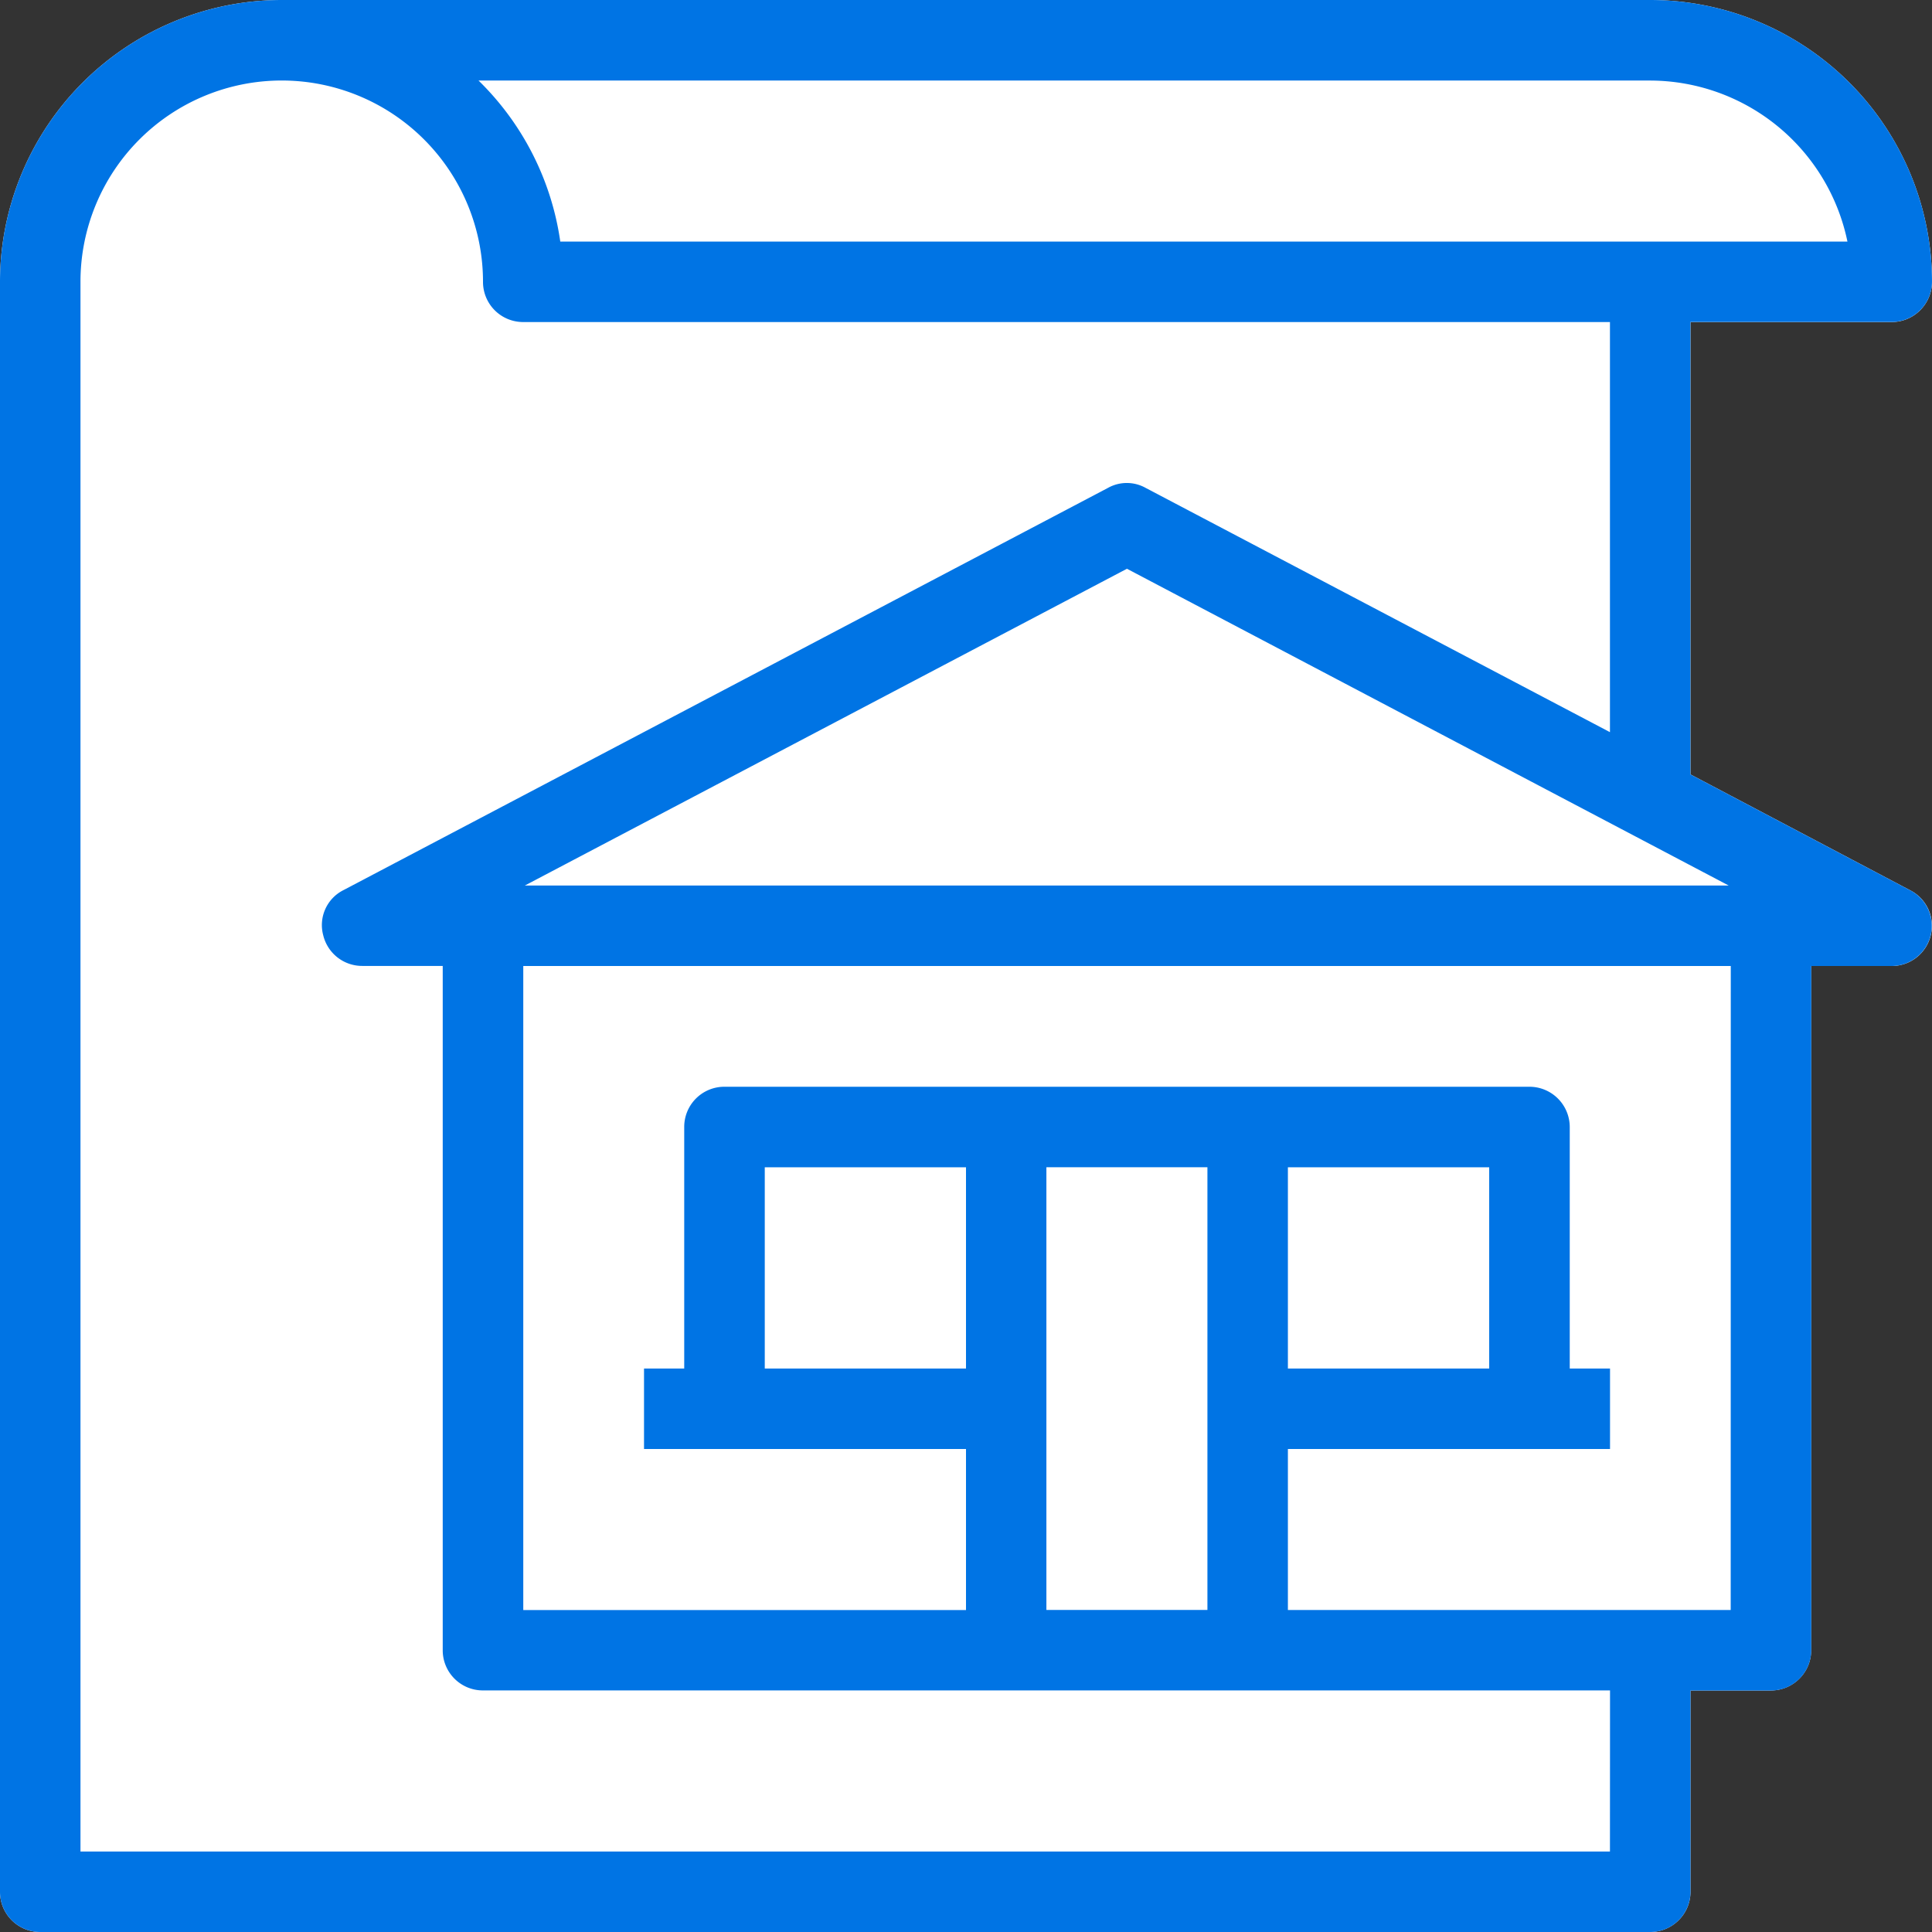
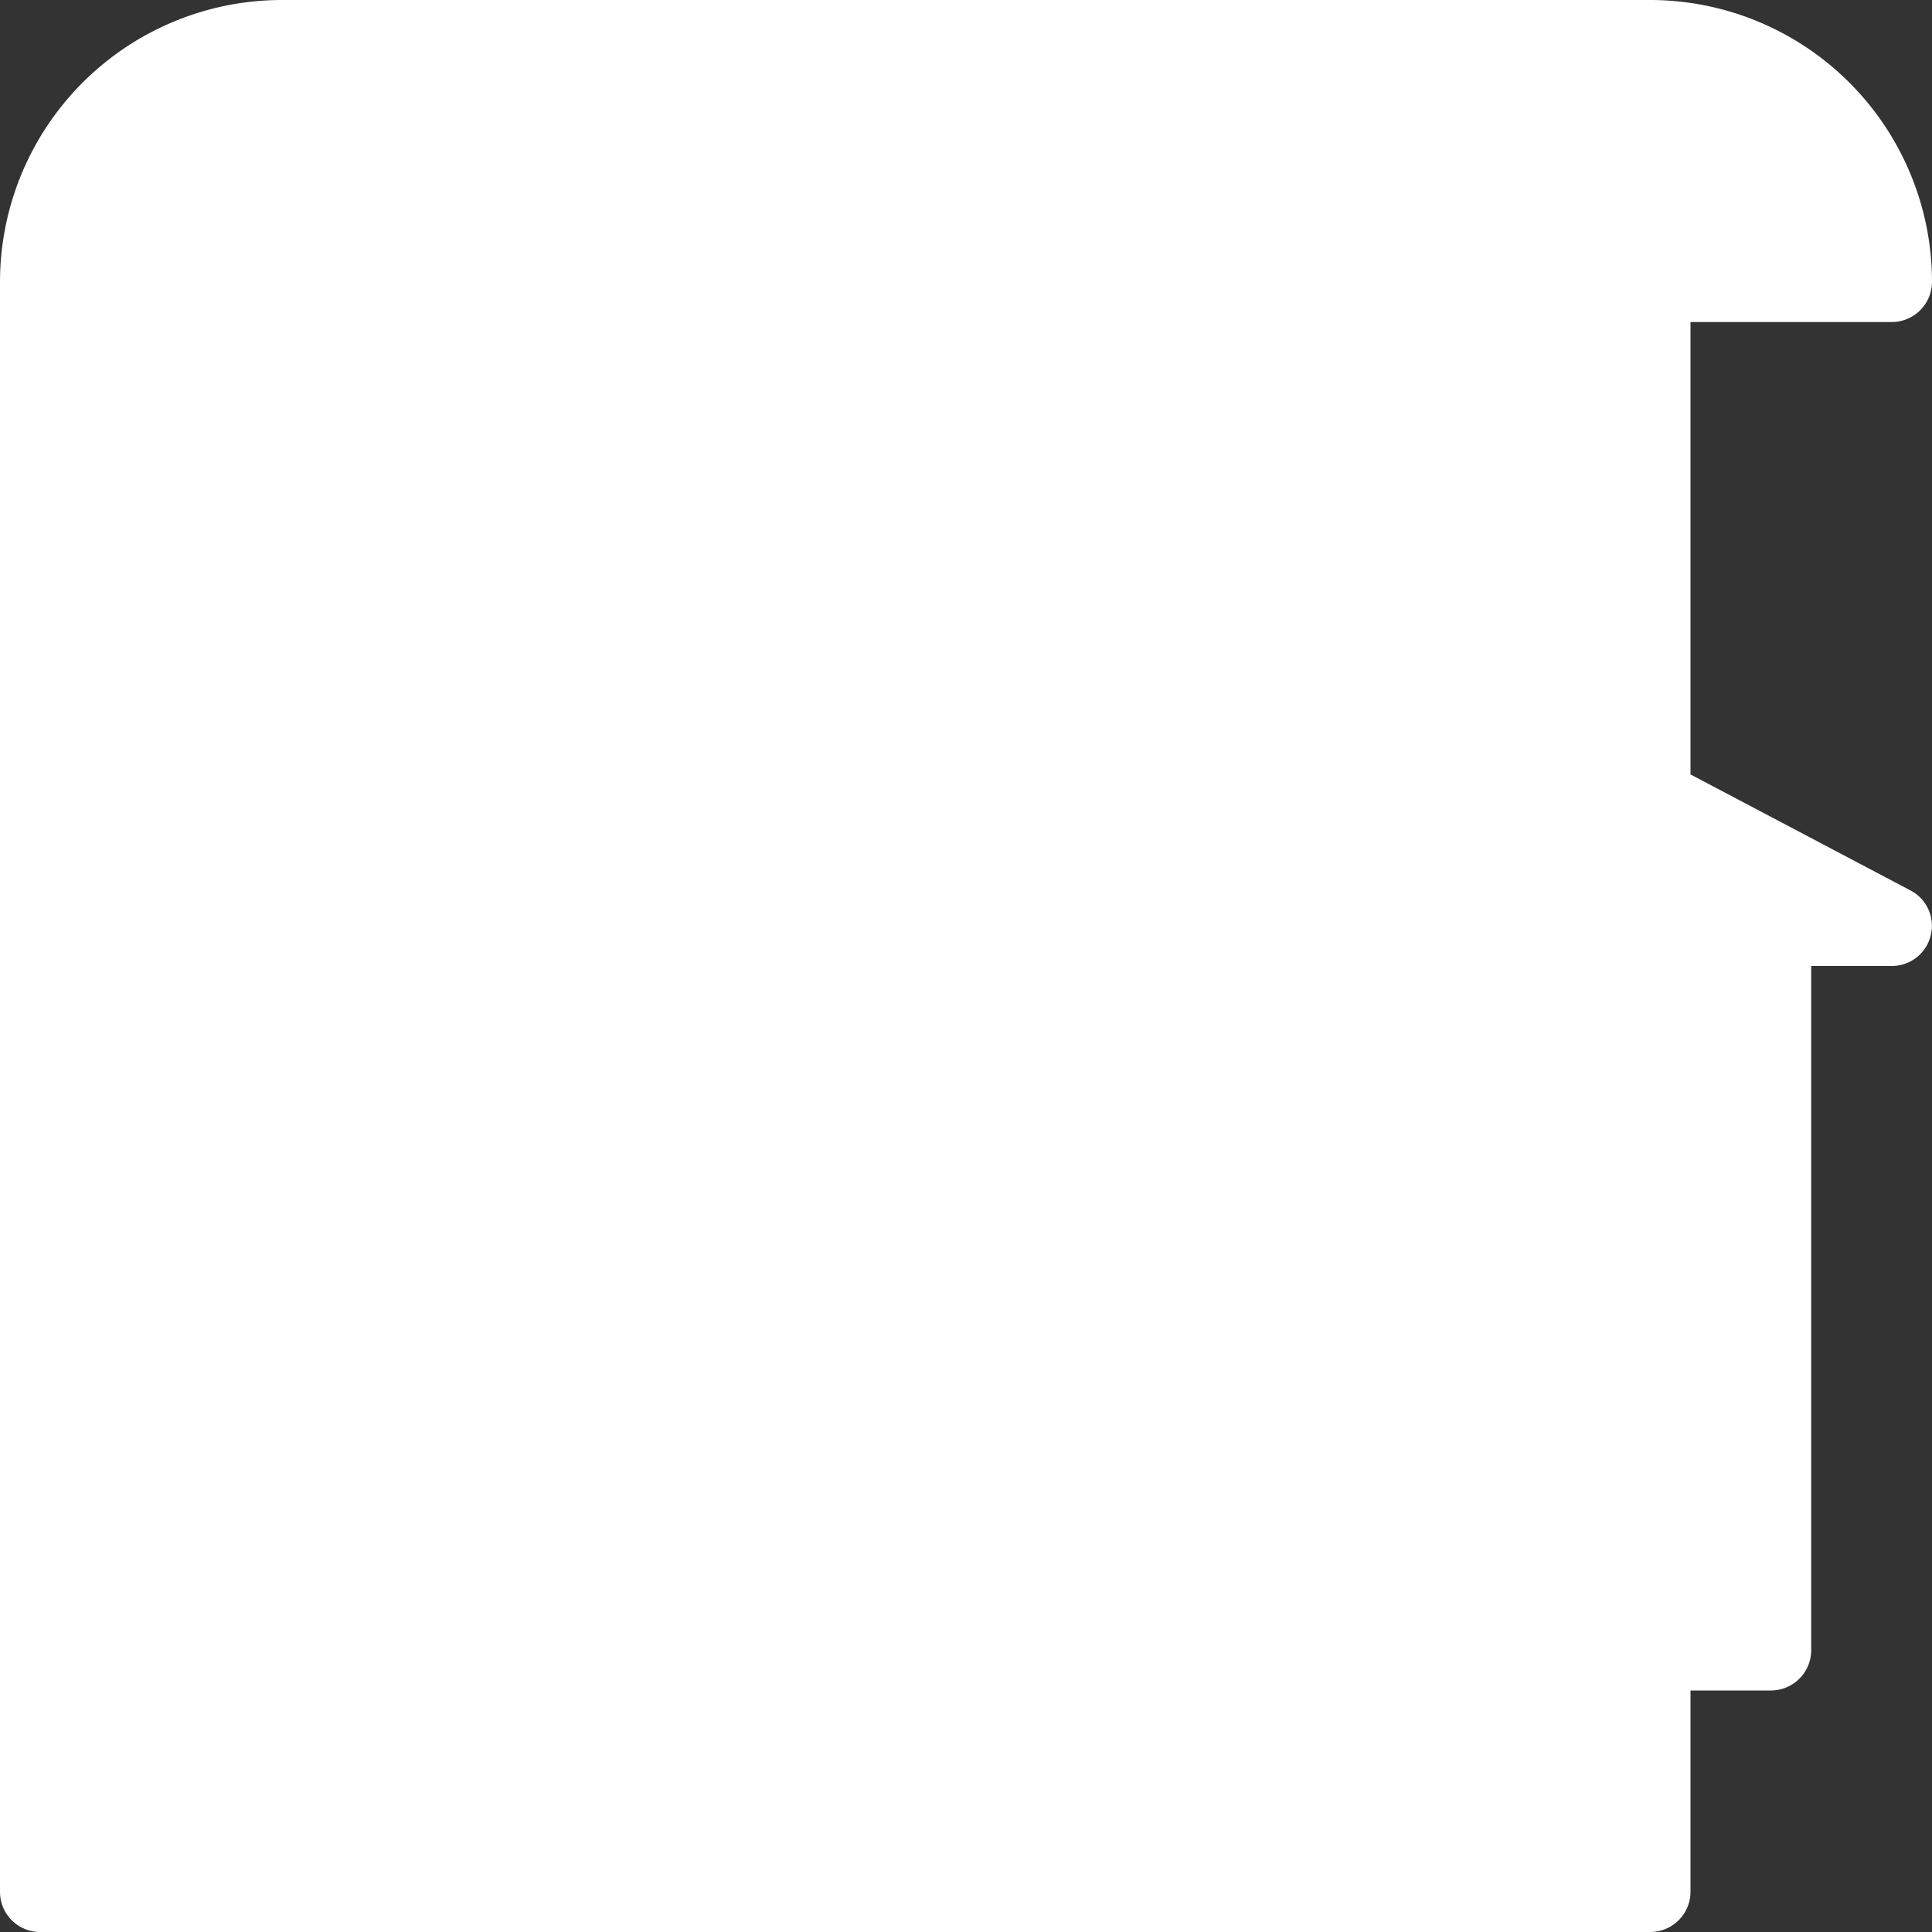
<svg xmlns="http://www.w3.org/2000/svg" width="26" height="26" viewBox="0 0 26 26">
  <rect x="0" y="0" width="26" height="26" fill="#333333" stroke="none" />
  <g fill-rule="nonzero" fill="none">
    <path d="M25.983 12.588a.539.539 0 0 1-.526.412h-1.083v9.208c0 .3-.243.541-.542.542H22.75v2.708c0 .3-.243.541-.542.542H.542A.54.54 0 0 1 0 25.458V3.792A3.796 3.796 0 0 1 3.792 0h18.416A3.796 3.796 0 0 1 26 3.792a.543.543 0 0 1-.542.542H22.75v6.088l2.958 1.56a.536.536 0 0 1 .275.606z" fill="#FFF" />
-     <path d="m25.707 11.982-2.958-1.56V4.333h2.708A.543.543 0 0 0 26 3.792 3.796 3.796 0 0 0 22.207 0H3.792A3.796 3.796 0 0 0 0 3.792v21.666A.54.54 0 0 0 .542 26h21.666c.3 0 .541-.243.542-.542V22.75h1.083c.3 0 .541-.243.542-.542V13h1.083a.54.54 0 0 0 .25-1.018h-.001zm-2.443-.065H7.063l8.103-4.263 8.098 4.263zM22.208 1.084a2.717 2.717 0 0 1 2.654 2.167H7.54a3.774 3.774 0 0 0-1.1-2.167h15.768zm-.542 23.833H1.083V3.792a2.708 2.708 0 0 1 5.417 0 .54.54 0 0 0 .541.542h14.625v5.519l-6.25-3.288a.52.52 0 0 0-.504 0L4.62 11.98a.526.526 0 0 0-.27.607.539.539 0 0 0 .525.412h1.083v9.208a.54.54 0 0 0 .542.542h15.167l-.001 2.167zm-8.667-6.5h-2.707v-2.708H13v2.708zm1.083 3.25v-5.959h2.167v5.958h-2.167zm9.209 0h-5.959V19.5h4.335v-1.083h-.542v-3.25a.543.543 0 0 0-.542-.542H9.75a.54.54 0 0 0-.542.542v3.25h-.541V19.5H13v2.167H7.042V13h16.25l-.001 8.667zm-5.959-3.25v-2.708h2.709v2.708h-2.709z" fill="#0074E4" />
  </g>
</svg>